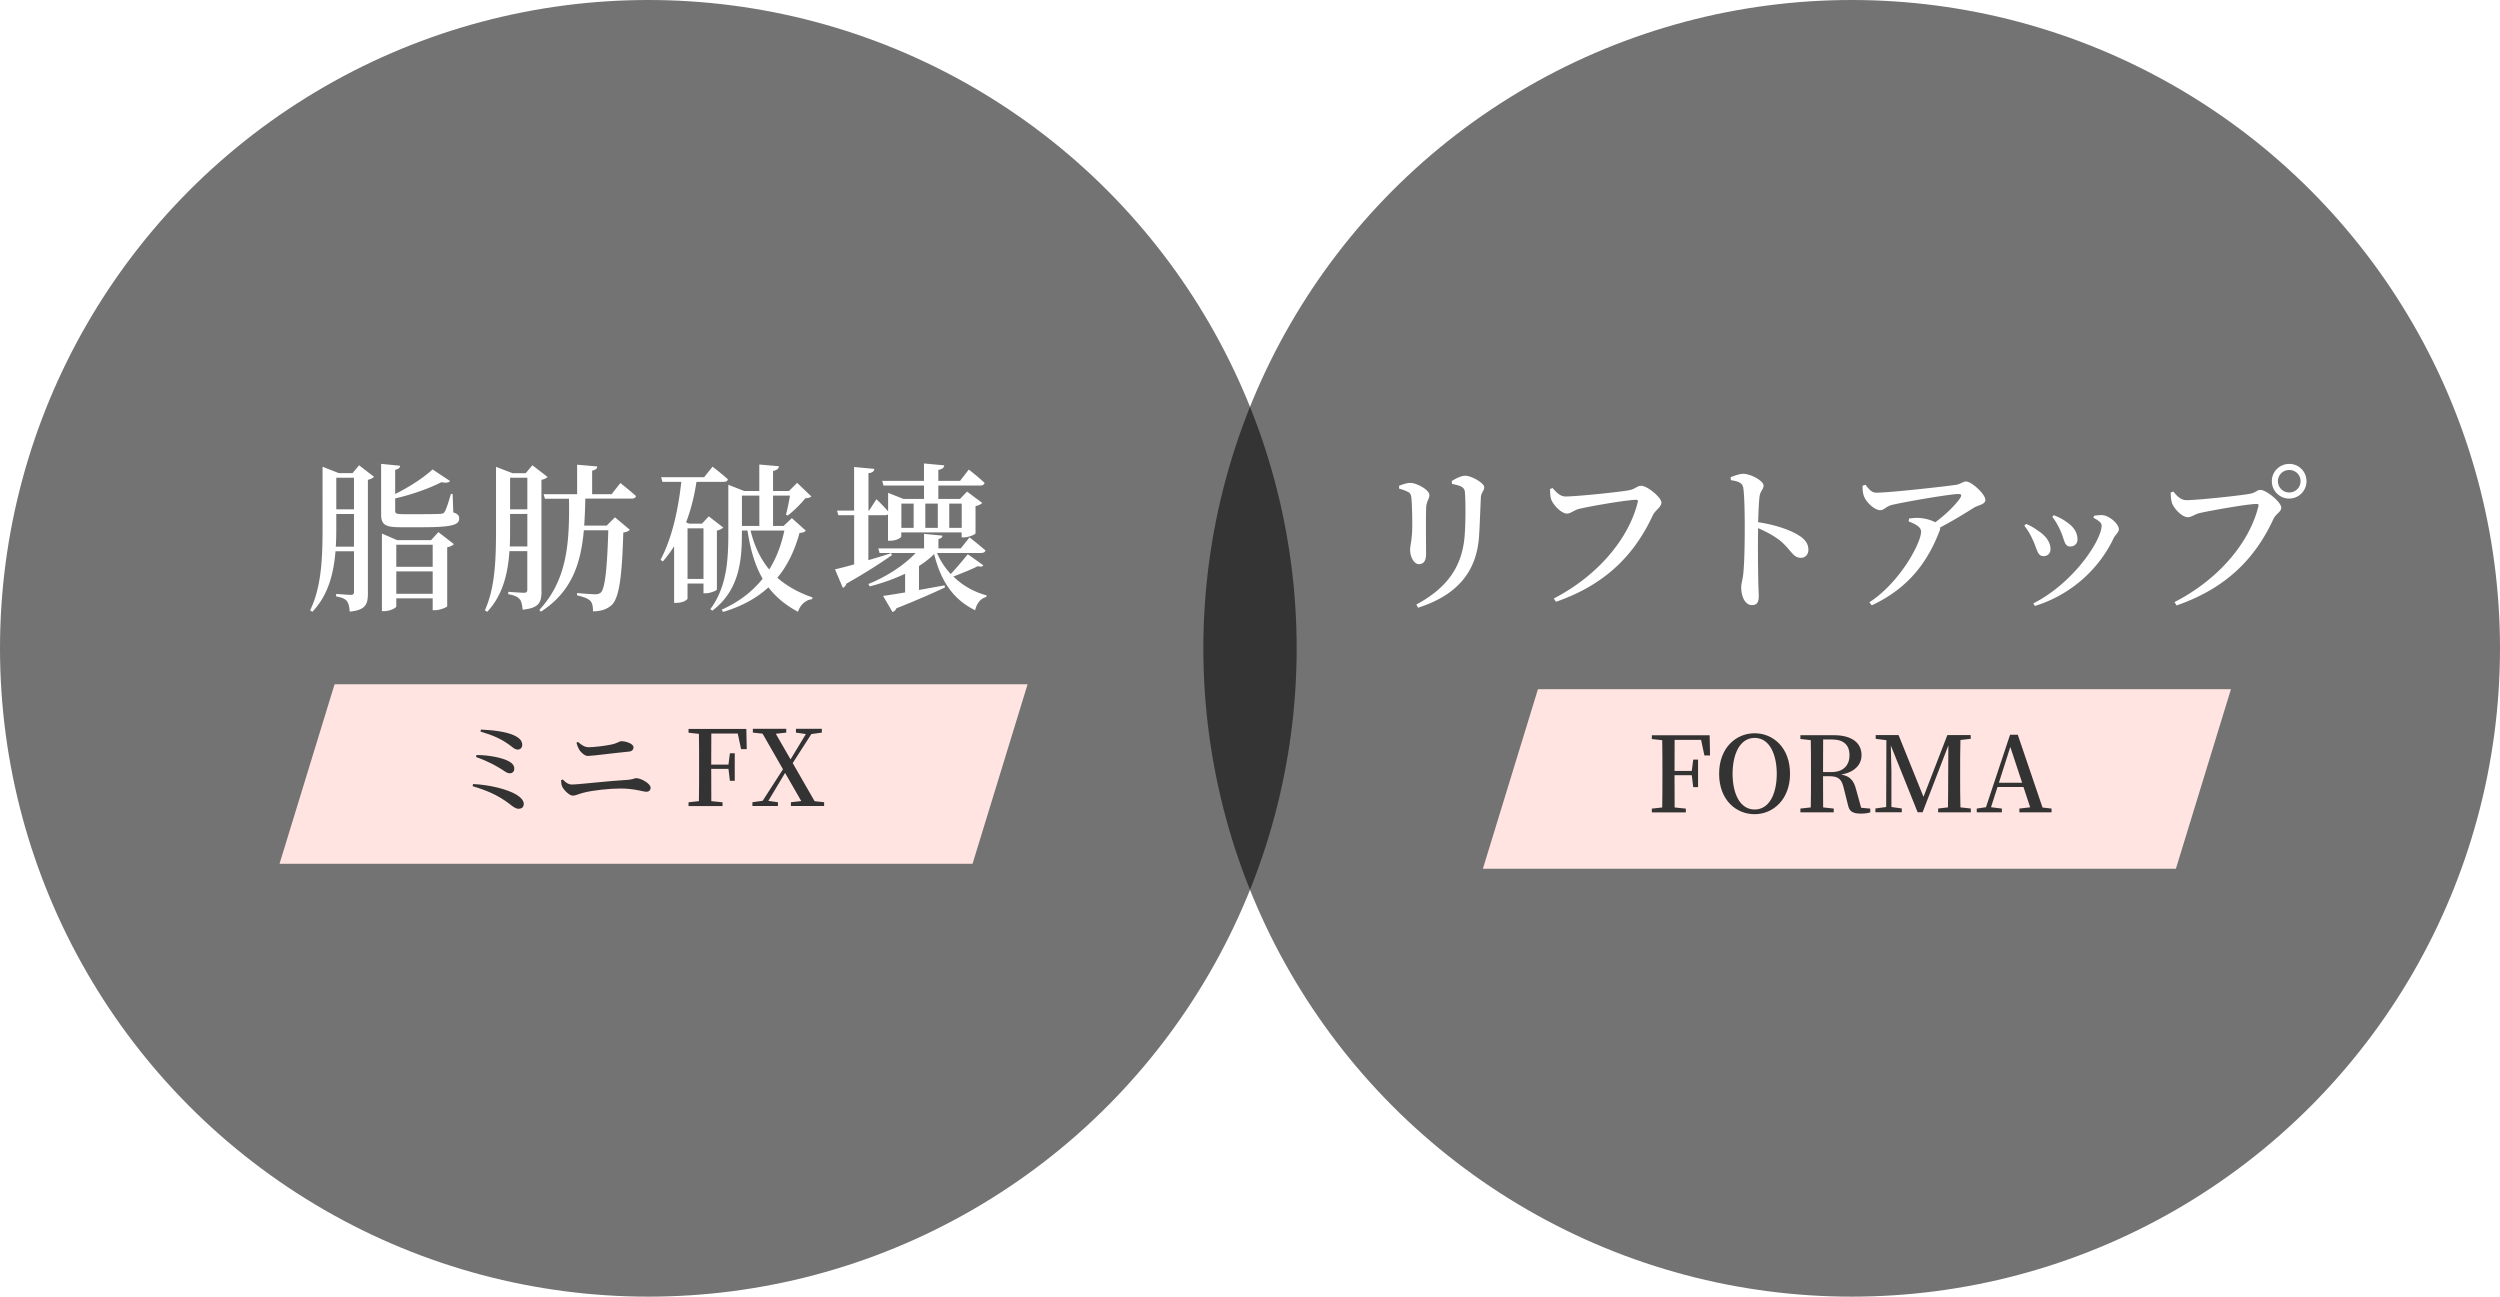
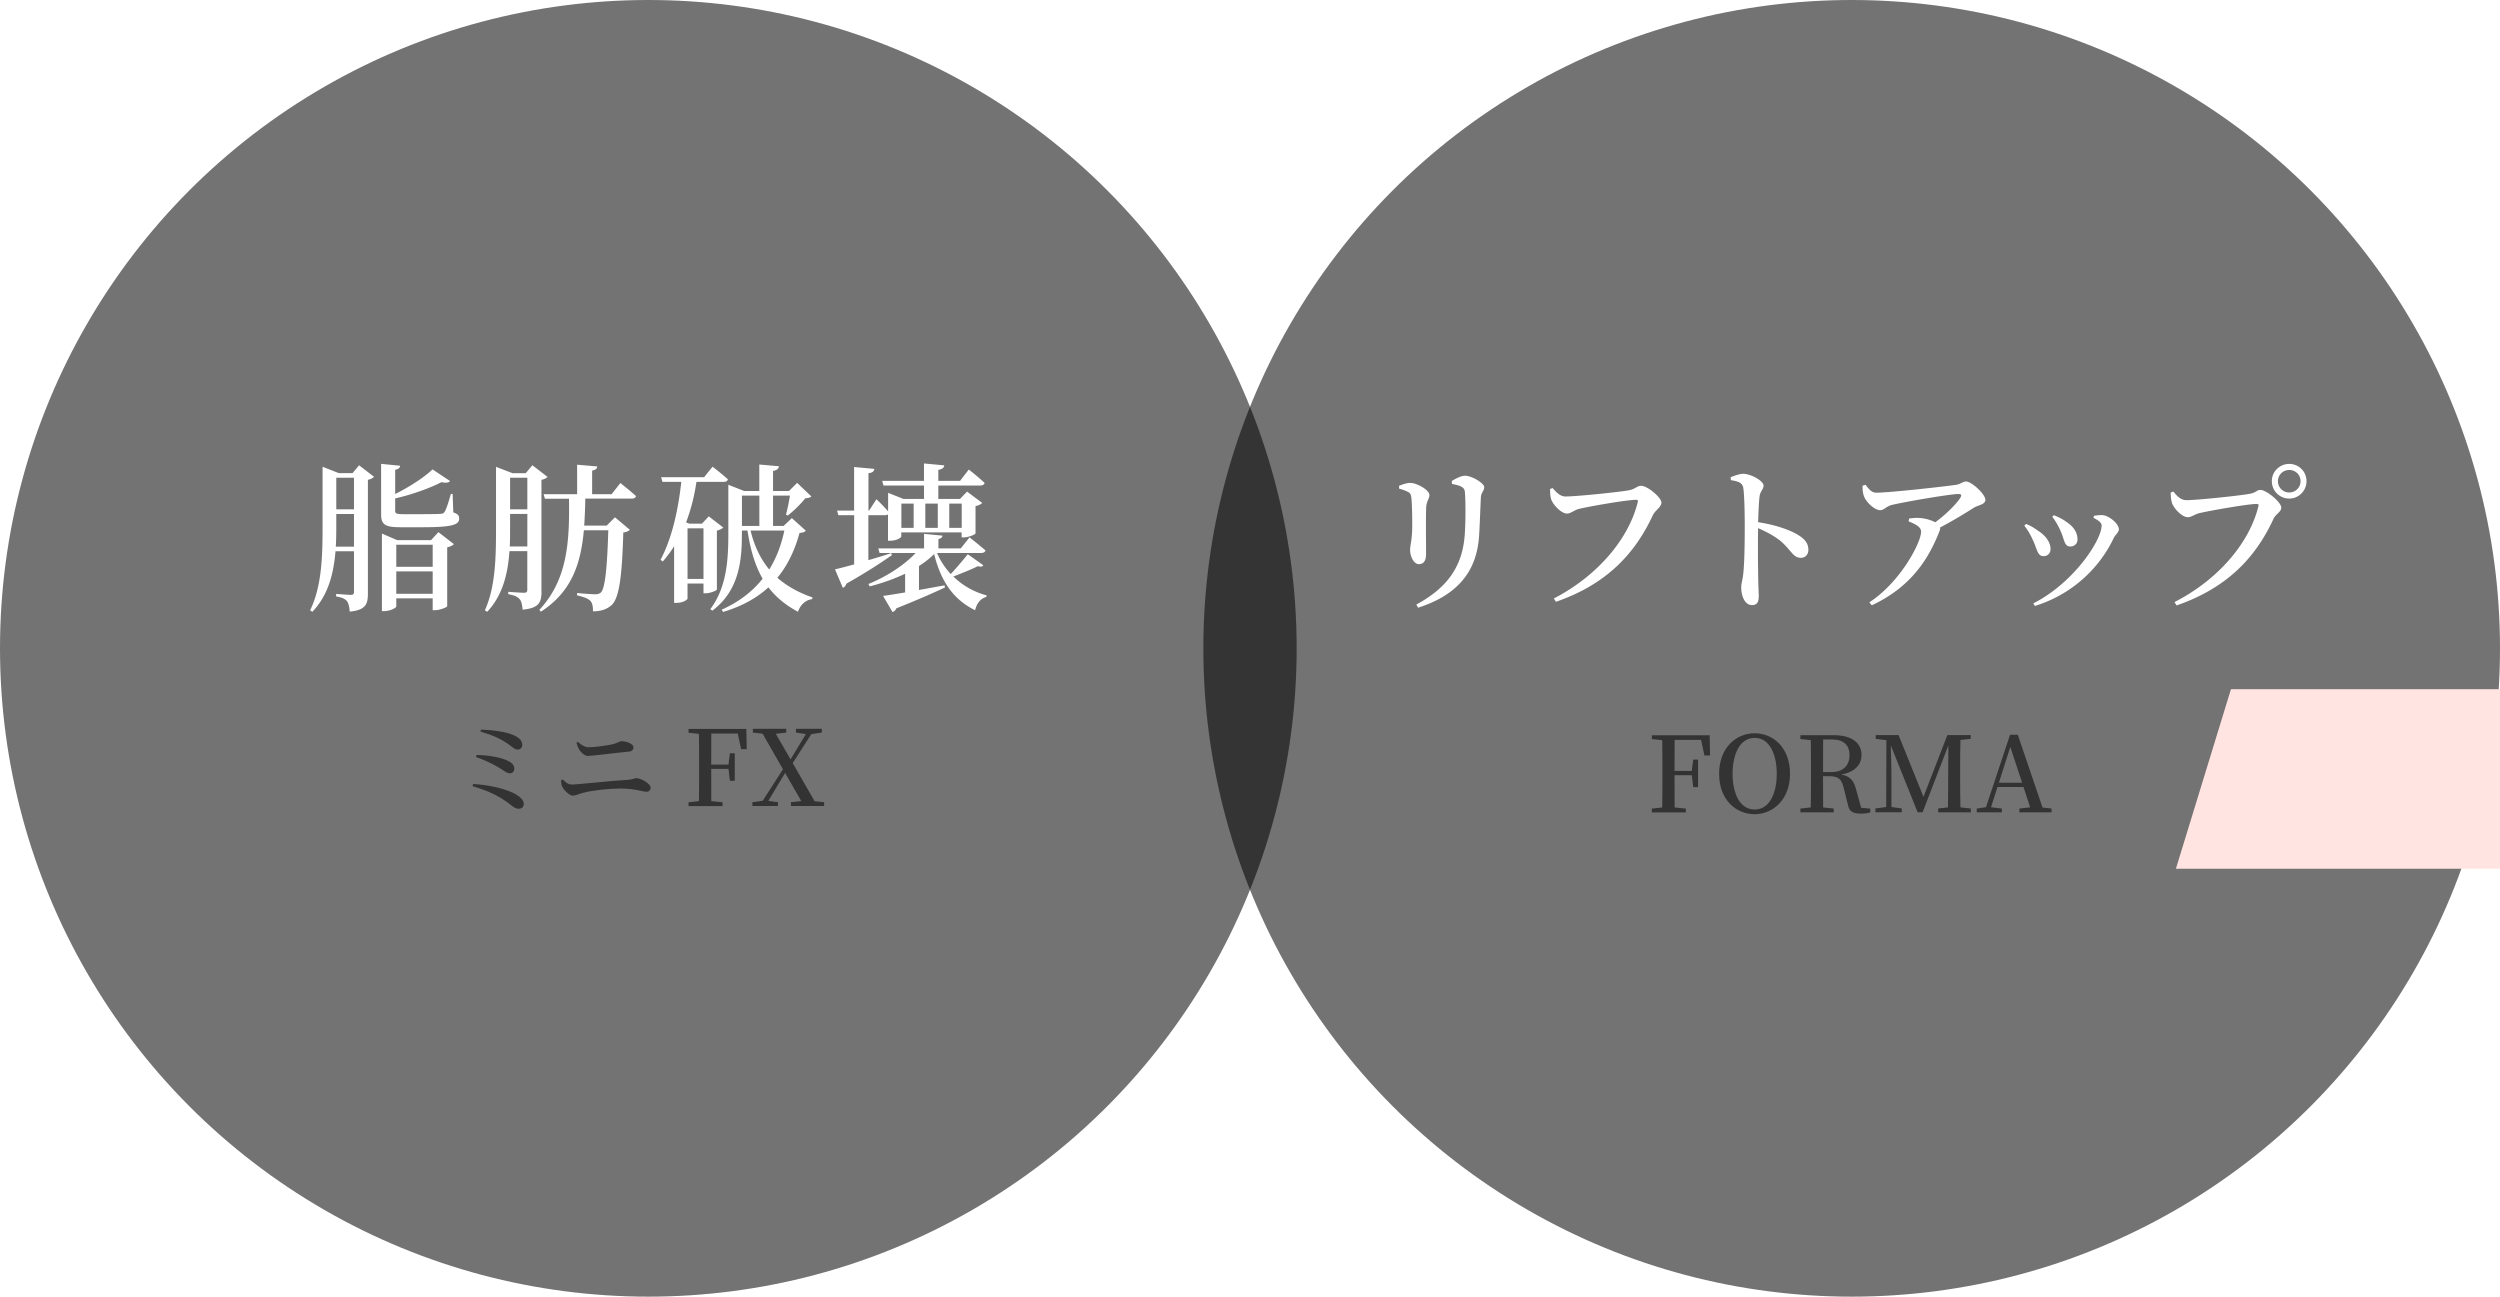
<svg xmlns="http://www.w3.org/2000/svg" id="_レイヤー_2" data-name="レイヤー_2" viewBox="0 0 501.29 260">
  <defs>
    <style>.cls-1 {
        filter: url(#drop-shadow-1);
      }

      .cls-1, .cls-2 {
        fill: #ffe4e1;
      }

      .cls-3 {
        fill: #fff;
      }

      .cls-4 {
        opacity: .55;
      }

      .cls-5 {
        fill: #333;
      }

      .cls-2 {
        filter: url(#drop-shadow-2);
      }</style>
    <filter id="drop-shadow-1" width="150" height="36" x="296.29" y="137.15" filterUnits="userSpaceOnUse">
      <feOffset dx="1.05" dy="1.05" />
      <feGaussianBlur result="blur" stdDeviation="1.75" />
      <feFlood flood-color="#333" flood-opacity=".15" />
      <feComposite in2="blur" operator="in" />
      <feComposite in="SourceGraphic" />
    </filter>
    <filter id="drop-shadow-2" width="150" height="36" x="55" y="136.15" filterUnits="userSpaceOnUse">
      <feOffset dx="1.05" dy="1.05" />
      <feGaussianBlur result="blur-2" stdDeviation="1.75" />
      <feFlood flood-color="#333" flood-opacity=".15" />
      <feComposite in2="blur-2" operator="in" />
      <feComposite in="SourceGraphic" />
    </filter>
  </defs>
  <g id="_コンテンツ" data-name="コンテンツ">
    <circle cx="371.29" cy="130" r="130" class="cls-4" />
    <circle cx="130" cy="130" r="130" class="cls-4" />
    <path d="M280.54 97.99v-.58c.7-.29 1.57-.58 2.24-.58 1.31 0 3.84 1.41 3.84 2.43 0 .74-.54 1.15-.64 2.4-.1 1.38-.03 7.62-.03 9.41 0 1.5-.58 2.05-1.44 2.05-.93 0-1.76-1.34-1.76-2.91 0-.83.38-1.89.42-4.29.03-1.54-.03-4.8-.16-6.05-.1-.7-.19-.96-.67-1.22s-1.09-.48-1.79-.67zm3.81 23.87-.35-.64c6.11-3.3 9.25-7.55 9.7-13.98.19-2.59.19-6.24.06-8.22-.03-.67-.1-1.06-.7-1.41-.42-.26-1.15-.42-1.92-.58l-.03-.58c.8-.51 1.92-1.06 2.66-1.06 1.31 0 3.84 1.47 3.84 2.3 0 .77-.61 1.02-.67 2.02-.1 1.89-.22 5.6-.35 7.55-.42 7.58-4.61 12.13-12.22 14.59zm29.63-22.31c2.24 0 11.2-.93 12.83-1.28 1.12-.26 1.5-.86 2.27-.86 1.25 0 4.06 2.34 4.06 3.36 0 .93-1.25 1.54-1.73 2.56-3.65 7.87-9.44 13.89-19.42 17.34l-.42-.67c8.93-4.61 15.07-12.1 16.83-19.33.1-.35-.06-.45-.35-.45-1.82 0-9.76 1.38-11.58 1.86-.77.22-1.57.9-2.24.9-1.22 0-2.88-1.86-3.2-2.88-.19-.64-.19-1.18-.22-2.05l.51-.19c.74.83 1.47 1.7 2.66 1.7zm33.05-3.87c.86-.32 1.76-.67 2.53-.67 1.5 0 4.06 1.41 4.06 2.34 0 .8-.64 1.06-.8 2.18-.16 1.34-.22 3.33-.29 5.18 3.2.48 6.18 1.44 7.97 2.53 1.25.74 2.11 1.63 2.11 3.01 0 .86-.54 1.6-1.5 1.6-1.6 0-1.86-1.47-4.1-3.39-1.15-.9-2.56-1.73-4.48-2.56-.06 2.82-.03 7.46.03 10.5.03 1.57.1 2.59.1 3.07 0 1.31-.35 1.86-1.38 1.86-1.38 0-2.14-1.76-2.14-3.58 0-.77.29-1.44.42-2.78.26-2.37.29-7.07.29-9.22 0-2.62-.06-6.4-.29-7.9-.16-1.06-1.02-1.34-2.5-1.57l-.03-.58zm27.04 1.54c.8.99 1.22 1.57 2.21 1.57 2.56 0 13.82-1.25 15.9-1.57.96-.13 1.38-.67 2.05-.67 1.09 0 3.87 2.53 3.87 3.68 0 .96-1.57 1.09-2.3 1.57-1.41.9-4.03 2.53-6.78 3.97.03.19 0 .42-.1.67-2.5 6.5-6.4 11.55-13.6 14.94l-.48-.61c6.24-4.06 10.37-12 10.37-14.14 0-.99-1.15-1.54-2.5-2.08l.1-.58c.83-.1 1.47-.16 2.14-.1 1.31.1 2.4.48 3.1.86 2.18-1.6 4.19-3.62 5.02-4.9.35-.64.19-.77-.45-.77-1.41 0-9.89 1.41-13.25 2.18-1.25.32-1.5 1.06-2.4 1.06-1.02 0-2.69-1.5-3.17-2.69-.26-.61-.35-1.41-.32-2.21l.58-.19zm31.84 8.19.35-.35c.93.35 1.82.93 2.37 1.34 1.6 1.02 2.53 2.34 2.53 3.68 0 .8-.48 1.44-1.41 1.44-1.22 0-1.28-1.44-2.11-3.2-.54-1.22-1.12-2.14-1.73-2.91zm2.12 16.09-.32-.51c8.1-4.1 13.7-12.67 13.7-15.61 0-.54-.58-1.02-1.63-1.54l.1-.42c.45-.06 1.12-.16 1.66-.13 1.47.1 3.33 1.79 3.33 2.85 0 .61-.7 1.06-1.06 1.79-2.56 5.44-7.81 11.1-15.77 13.57zm3.48-17.85.32-.35c.99.42 1.76.77 2.56 1.38 1.31.86 2.18 2.02 2.18 3.49 0 .93-.7 1.41-1.44 1.41-1.25 0-1.15-1.38-1.95-3.1-.38-.9-1.09-2.18-1.66-2.82zm26.92-3.36c2.24 0 11.23-.96 12.86-1.31 1.09-.22 1.22-.74 1.95-.74 1.25 0 4.19 2.5 4.19 3.52 0 .93-1.09 1.25-1.57 2.3-3.62 7.87-9.44 13.89-19.42 17.34l-.42-.67c8.93-4.58 15.07-12 16.83-19.23.1-.35-.06-.45-.35-.45-1.82 0-9.73 1.41-11.55 1.86-.8.19-1.57.8-2.24.8-1.25 0-2.88-1.86-3.2-2.88-.19-.64-.22-1.18-.26-2.05l.54-.22c.7.86 1.47 1.73 2.62 1.73zm17.11-3.81c0-1.92 1.57-3.46 3.49-3.46s3.46 1.54 3.46 3.46-1.54 3.49-3.46 3.49-3.49-1.54-3.49-3.49zm1.22 0c0 1.28 1.02 2.27 2.27 2.27s2.27-.99 2.27-2.27-1.02-2.24-2.27-2.24-2.27.99-2.27 2.24zM72.01 93.3l2.98 2.3c-.19.26-.64.48-1.22.61v22.75c0 2.14-.38 3.36-3.65 3.68-.06-.93-.22-1.63-.54-2.08-.35-.45-.96-.77-2.18-.96v-.51s2.4.19 2.94.19c.51 0 .64-.19.64-.64v-8.1h-3.71c-.35 4.29-1.38 8.74-4.64 12.13l-.45-.29c2.43-4.96 2.5-11.26 2.5-17.21V93.59l3.26 1.28h2.75L72 93.3zm-1.03 16.32v-6.56h-3.55v2.08c0 1.44 0 2.94-.1 4.48h3.65zm-3.55-13.83v6.34h3.55v-6.34h-3.55zm23.46 6.95c.93.32 1.18.64 1.18 1.22 0 1.28-1.34 1.76-7.52 1.76h-4.16c-3.23 0-3.97-.51-3.97-2.66V93.01l3.81.38c-.03.42-.35.7-.99.8v4.86c2.94-1.44 5.92-3.42 7.49-4.93l3.52 2.34c-.26.32-.83.42-1.73.22-2.21 1.15-5.76 2.46-9.28 3.26v2.46c0 .54.19.7 1.6.7h3.97c1.63 0 2.94-.03 3.49-.06.48-.03.67-.13.86-.42.32-.51.77-1.89 1.25-3.58h.35l.13 3.68zm-2.98 3.96 3.1 2.4c-.22.26-.7.51-1.34.64v11.81c-.03.22-1.47.8-2.43.8h-.48v-2.37h-7.3v1.63c0 .26-1.22.93-2.43.93h-.45v-15.55l3.04 1.31h6.82l1.47-1.6zm-8.45 2.53v4.42h7.3v-4.42h-7.3zm7.3 9.83v-4.48h-7.3v4.48h7.3zm21.82-.52c0 2.18-.42 3.39-3.78 3.71-.1-.9-.22-1.7-.61-2.11-.38-.45-.99-.77-2.27-.99v-.48s2.56.19 3.14.19c.54 0 .67-.19.67-.64v-7.71h-3.58c-.29 4.29-1.25 8.74-4.45 12.16l-.48-.29c2.21-4.83 2.24-11.1 2.24-16.96V93.61l3.33 1.28h2.62l1.34-1.6 3.04 2.34c-.19.22-.64.48-1.22.58v22.33zm-2.84-8.96v-6.53h-3.46v2.37c0 1.34 0 2.72-.06 4.16h3.52zm-3.46-13.79v6.34h3.46v-6.34h-3.46zm22.11 1.06s1.95 1.54 3.14 2.62c-.1.35-.42.51-.86.51h-9.31c-.03 1.86-.1 3.68-.22 5.41h4.51l1.66-1.66 2.98 2.5c-.26.26-.61.45-1.31.54-.26 8.99-.83 13.12-2.34 14.56-.96.86-2.18 1.25-3.74 1.25 0-.93-.1-1.66-.54-2.11-.45-.48-1.5-.83-2.66-1.09l.03-.48c1.09.13 2.98.26 3.62.26.54 0 .8-.1 1.12-.35.86-.8 1.28-4.99 1.5-12.48h-4.9c-.61 6.75-2.46 12.35-8.61 16.32l-.32-.35c5.63-6.05 6.08-13.54 5.95-22.3h-4.83l-.26-.9h6.72v-5.92l4.03.35c-.03.42-.29.7-1.02.83v4.74h3.9l1.76-2.24zm19.36 21.37c-.03.19-1.34.74-2.24.74h-.45v-1.95h-3.2v3.01c0 .22-.86.86-2.21.86h-.48v-11.36c-.67 1.09-1.44 2.11-2.27 3.07l-.45-.35c2.3-4.32 3.55-10.02 4.16-15.62h-3.78l-.26-.93h8.61l1.7-2.11s1.89 1.44 3.07 2.53c-.06.35-.38.51-.86.51h-5.44c-.42 2.88-1.12 5.6-2.08 8.13l.67.26h2.5l1.38-1.47 2.91 2.24c-.22.22-.67.48-1.28.61v11.84zm-2.69-2.14v-10.14h-3.2v10.14h3.2zm20.51-9.7c-.22.32-.51.42-1.25.48-.93 3.36-2.3 6.4-4.45 8.99 1.98 1.73 4.35 3.01 7.04 3.94l-.06.35c-1.31.16-2.34 1.09-2.85 2.53-2.43-1.31-4.38-2.88-5.92-4.9-2.27 2.08-5.22 3.78-9.09 4.93l-.29-.45c3.52-1.57 6.21-3.68 8.22-6.21-1.47-2.53-2.43-5.66-3.04-9.66h-1.12v.64c0 5.15-.45 11.33-5.92 15.42l-.42-.29c3.26-4.32 3.62-9.73 3.62-15.1V97.2l3.17 1.25h3.04v-5.31l3.94.35c-.06.48-.38.8-1.18.93v4.03h3.2l1.63-1.63 2.85 2.72c-.26.26-.61.32-1.22.38-.83 1.06-2.34 2.56-3.52 3.46l-.35-.22c.29-.99.61-2.56.8-3.78h-3.39v6.08h2.11l1.66-1.57 2.78 2.5zm-12.8-.92h3.49v-6.08h-3.49v6.08zm1.73.92c.77 3.2 2.05 5.76 3.74 7.81 1.47-2.34 2.43-4.96 3.04-7.81h-6.78zm28.35 4.93c-2.05 1.44-5.06 3.42-9.15 5.73-.1.42-.38.7-.7.83l-1.57-3.71c.86-.19 2.21-.54 3.84-.99v-9.86h-3.17l-.26-.93h3.42v-8.74l4.06.38c-.06.45-.32.77-1.18.86v7.49h.13l1.47-2.27s1.41 1.34 2.34 2.43v-3.71l3.07 1.22h4.13v-2.69h-8.13l-.26-.93h8.38v-3.49l4.06.38c-.03.45-.35.77-1.18.9v2.21h4.35l1.76-2.27s2.02 1.57 3.17 2.69c-.1.35-.42.51-.86.51h-8.42v2.69h4.35l1.41-1.47 3.04 2.27c-.22.26-.7.51-1.34.64v5.47c-.03.22-1.41.8-2.34.8h-.45v-.99h-12.1v.8c0 .22-.83.86-2.24.86h-.42v-5.28c-.13.1-.32.16-.58.16h-3.36v9.02c1.47-.42 3.04-.9 4.58-1.41l.13.38zm18.31 2.02c-.13.29-.45.38-1.09.19-1.15.61-3.26 1.44-4.9 2.08 1.82 1.79 4.1 3.1 6.66 3.78l-.06.32c-1.12.29-1.92 1.25-2.24 2.66-4.32-2.11-6.85-5.73-8.22-11.26-.86.86-1.89 1.66-3.04 2.4v4.8c1.63-.29 3.36-.61 5.12-.93l.1.42c-2.18 1.02-5.25 2.4-9.76 4.19-.13.35-.42.64-.77.74l-1.89-3.23c.99-.13 2.53-.38 4.42-.7v-3.74a40.188 40.188 0 0 1-7.1 2.53l-.26-.48c3.78-1.54 7.2-3.81 9.47-6.21h-7.23l-.26-.93h9.18v-2.91l3.68.35c-.03.35-.26.58-.8.67v1.89h4.48l1.76-2.21s1.95 1.54 3.2 2.62c-.1.35-.42.51-.86.51h-8.86c.67 1.57 1.6 2.98 2.75 4.22 1.18-1.25 2.59-2.94 3.42-3.97l3.1 2.21zm-16.42-12.35v4.86h2.46v-4.86h-2.46zm4.8 0v4.86h2.5v-4.86h-2.5zm4.8 0v4.86h2.5v-4.86h-2.5z" class="cls-3" />
-     <path d="M446.29 137.15H307.33l-11.04 36h138.96l11.04-36z" class="cls-1" />
+     <path d="M446.29 137.15l-11.04 36h138.96l11.04-36z" class="cls-1" />
    <path d="M335.79 148.34c-.02 2.02-.02 4.07-.02 6.24h3.46l.29-2.27h.97v5.52h-.97l-.29-2.39h-3.46c0 2.29 0 4.39.02 6.47l2.25.23v.76h-6.82v-.76l2.08-.23c.04-2.04.04-4.12.04-6.21v-1.07c0-2.06 0-4.16-.04-6.21l-2.08-.23v-.76h11.59l.08 4.05h-1.13l-.67-3.13h-5.29zm23.14 6.82c0 5.12-3.38 8.1-7.1 8.1s-7.12-2.86-7.12-8.1 3.42-8.13 7.12-8.13 7.1 2.86 7.1 8.13zm-7.09 7.16c3.04 0 4.43-3.36 4.43-7.16s-1.39-7.2-4.43-7.2-4.43 3.38-4.43 7.2 1.39 7.16 4.43 7.16zm23.18-.19v.76c-.53.17-1.11.25-1.91.25-1.58 0-2.29-.44-2.54-1.64l-.88-3.51c-.42-1.81-1.09-2.35-2.96-2.35h-1.18c0 2.16 0 4.22.02 6.26l2.12.23v.76h-6.68v-.76l2.08-.23c.04-2.04.04-4.12.04-6.21v-1.07c0-2.06 0-4.16-.04-6.21l-2.08-.23v-.76h6.72c3.53 0 5.54 1.49 5.54 4.01 0 1.78-1.26 3.4-4.09 3.88 1.81.31 2.56 1.22 3.02 3.07l.99 3.59 1.83.17zm-7.73-7.32c2.41 0 3.57-1.45 3.57-3.38s-1.09-3.15-3.46-3.15h-1.83c-.02 2.06-.02 4.12-.02 6.53h1.74zm25.81-6.41c-.06 2.06-.06 4.14-.06 6.21v1.07c0 2.08 0 4.16.06 6.21l2.08.23v.76h-6.55v-.76l1.97-.23c.04-2.04.02-4.12.04-6.03l.04-6.4-5.17 13.42h-.99l-5.38-13.4c.04 2.06.12 4.89.12 5.29v7.05l2.08.29v.76h-5.29v-.76l2.16-.29.04-13.4-2.14-.27v-.76h4.58l5 12.39 4.79-12.39h4.68v.76l-2.08.23zm18.27 13.73v.76h-6.45v-.76l2.16-.25-1.34-4.07h-5.21l-1.3 4.05 2.18.27v.76h-5.04v-.76l1.85-.27 4.83-14.53h1.55l4.96 14.59 1.81.21zm-5.9-5.18-2.37-7.18-2.29 7.18h4.66z" class="cls-5" />
    <g>
-       <path d="M205 136.15H66.04l-11.04 36h138.96l11.04-36z" class="cls-2" />
      <path d="M94.86 157.21c3.28.15 6.87 1.03 8.71 2.14.9.55 1.45 1.22 1.45 1.81s-.27 1.01-1.07 1.01c-.59 0-1.2-.5-1.99-1.13-2.23-1.64-4.28-2.52-7.2-3.4l.1-.42zm.69-5.82c2.77.02 4.98.59 6.05 1.05.9.4 1.53.9 1.53 1.7 0 .48-.31.92-.9.92-.46 0-.82-.25-1.53-.73-1.07-.67-2.54-1.57-5.25-2.54l.1-.4zm9.18-1.99c0 .38-.29.88-.86.9-.61 0-.88-.29-1.62-.86-1.7-1.24-3.17-1.93-5.9-2.75l.08-.4c2.44.1 5.1.44 6.63 1.15 1.26.59 1.66 1.2 1.66 1.95zm7.77 7.05.36-.15c.52.57 1.07 1.01 1.85 1.01 1.18 0 7.73-.76 11.19-.94 1.07-.08 1.34-.34 1.66-.34.99 0 2.9 1.11 2.9 1.91 0 .48-.31.82-.84.82-.69 0-2.37-.65-5.19-.65-2.18 0-5.56.34-7.5.86-.92.23-1.51.57-2.06.57-.76 0-1.87-1.22-2.12-1.78-.17-.34-.23-.69-.25-1.3zm13.67-5.75c-3.02.29-7.41.88-8.31.88-.59 0-1.32-.65-1.7-1.22-.25-.44-.42-.88-.57-1.41l.29-.19c.78.69 1.41 1.07 2.18 1.07 1.05 0 3.21-.27 4.43-.52 1.36-.27 1.7-.69 2.08-.69.99 0 2.46.52 2.46 1.22 0 .42-.27.8-.86.86zm16.46-3.63c-.02 2.02-.02 4.07-.02 6.24h3.46l.29-2.27h.97v5.52h-.97l-.29-2.39h-3.46c0 2.29 0 4.39.02 6.47l2.25.23v.76h-6.82v-.76l2.08-.23c.04-2.04.04-4.12.04-6.21v-1.07c0-2.06 0-4.16-.04-6.21l-2.08-.23v-.76h11.59l.08 4.05h-1.13l-.67-3.13h-5.29zm22.62 13.79v.76h-6.66v-.76l2.08-.23-3.25-5.65-3.36 5.61 1.93.27v.76h-5.12v-.76l2.06-.29 4.07-6.32-4.09-7.14-1.95-.21v-.76h6.7v.76l-2.1.23 2.96 5.14 3.07-5.08-1.99-.29v-.76h5.19v.76l-2.1.29-3.74 5.82 4.39 7.64 1.93.21z" class="cls-5" />
    </g>
  </g>
</svg>